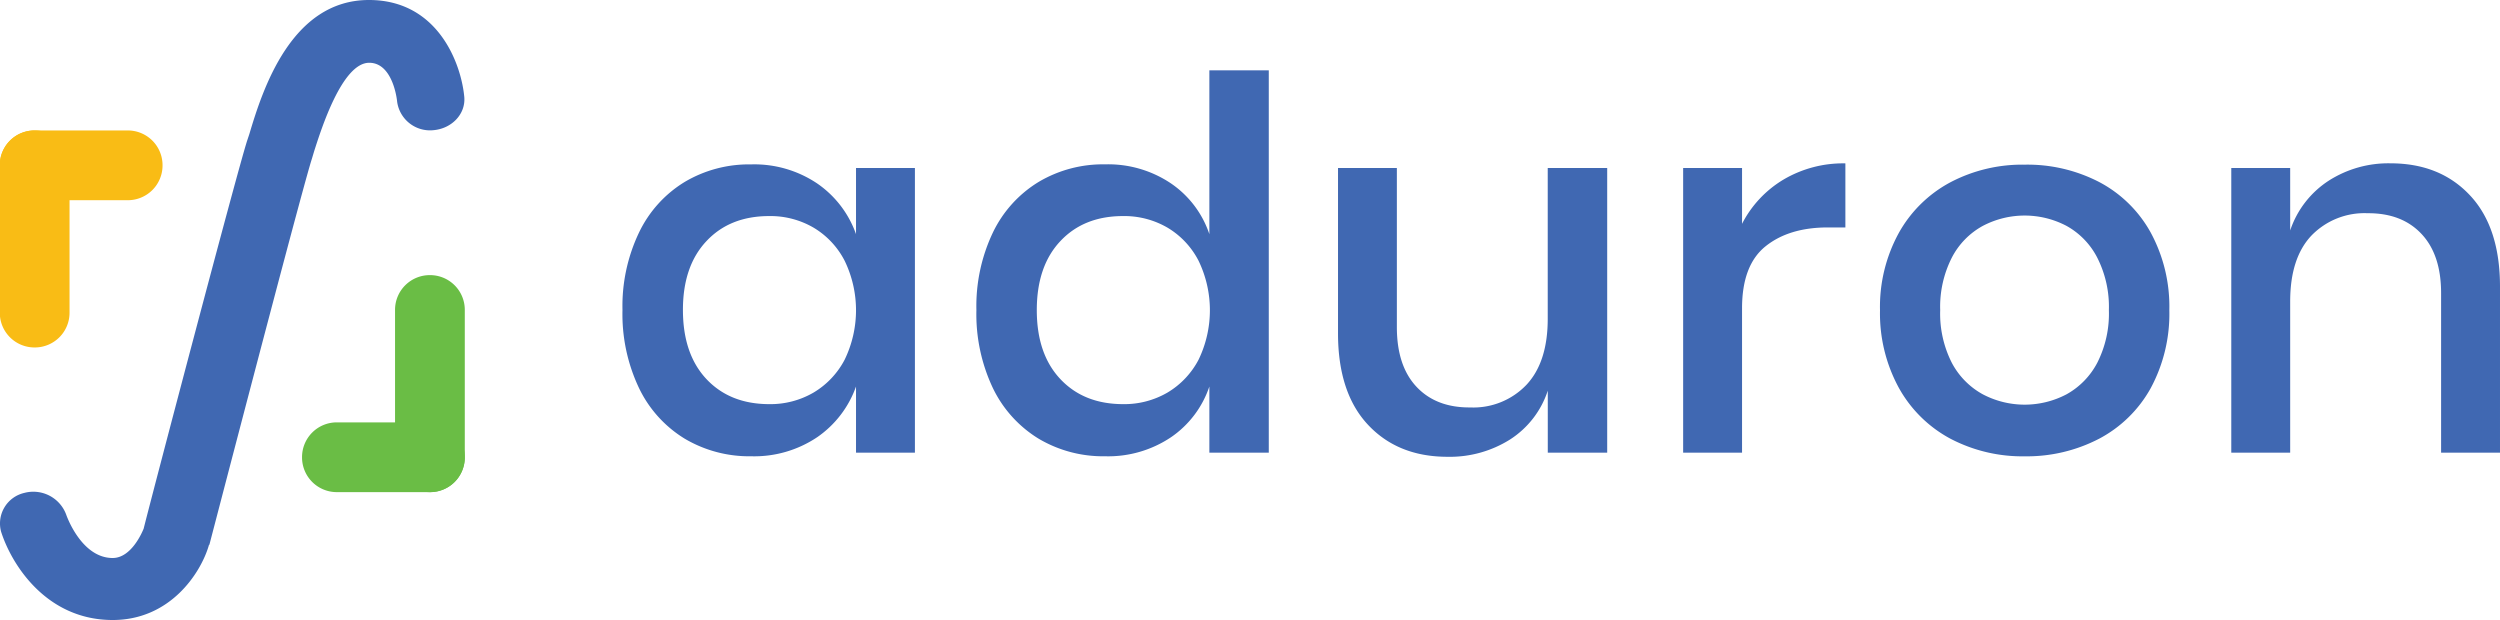
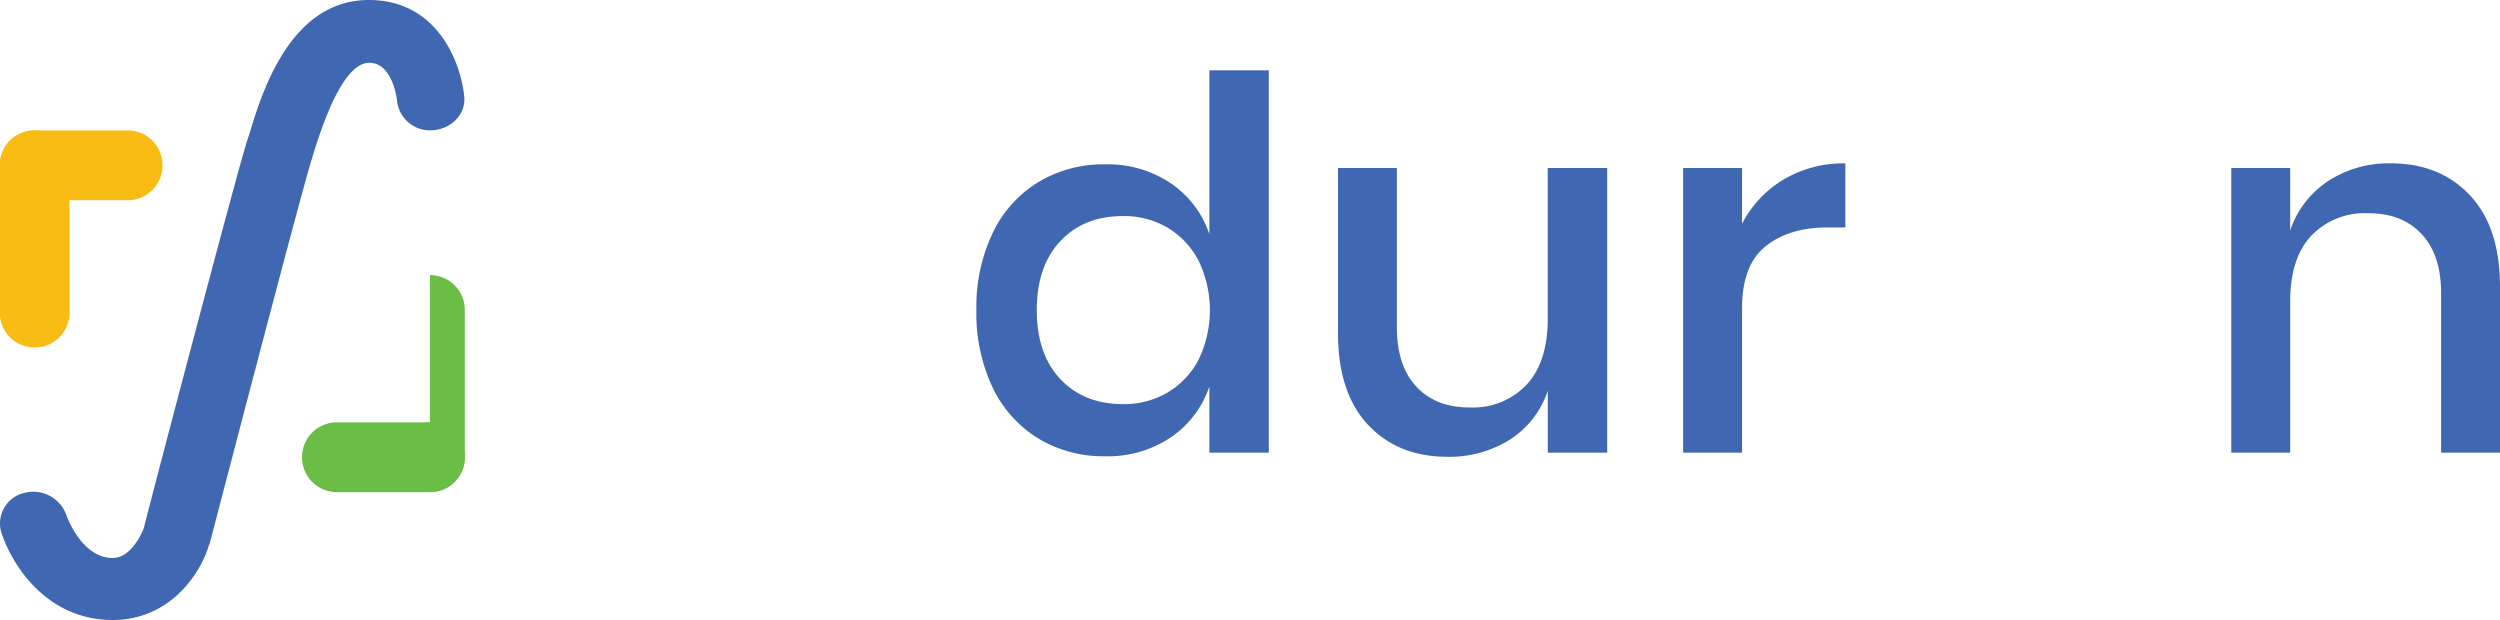
<svg xmlns="http://www.w3.org/2000/svg" height="120" width="483.87" version="1.1" viewBox="0 0 483.87 120" data-name="Layer 1" id="Layer_1">
  <defs id="defs4">
    <style id="style2">.cls-1{fill:#4068b2;}.cls-2{fill:#6abd45;}.cls-3{fill:#f9bc15;}</style>
  </defs>
  <title id="title6">AduronLogo</title>
  <g transform="translate(-29.64,-30.39)" id="g850">
-     <path style="fill:#4068b2" class="cls-1" d="m 187.82,65.91 a 19.91,19.91 0 0 1 7.5,9.8 v -12.8 h 11.4 V 118 h -11.4 v -12.8 a 20,20 0 0 1 -7.5,9.8 21.86,21.86 0 0 1 -12.8,3.7 24.48,24.48 0 0 1 -12.85,-3.4 23.25,23.25 0 0 1 -8.85,-9.8 33.31,33.31 0 0 1 -3.2,-15.1 33,33 0 0 1 3.2,-15 23.14,23.14 0 0 1 8.85,-9.8 24.38,24.38 0 0 1 12.83,-3.39 21.79,21.79 0 0 1 12.82,3.7 z m -21.45,11.15 q -4.56,4.84 -4.55,13.35 0.01,8.51 4.55,13.35 4.55,4.84 12.15,4.85 a 16.57,16.57 0 0 0 8.6,-2.25 16.05,16.05 0 0 0 6,-6.35 21.94,21.94 0 0 0 0,-19.15 15.93,15.93 0 0 0 -6,-6.4 16.57,16.57 0 0 0 -8.6,-2.25 q -7.61,0 -12.15,4.85 z" id="path8" />
    <path style="fill:#4068b2" class="cls-1" d="m 256.31,65.91 a 19.27,19.27 0 0 1 7.4,9.8 V 44 h 11.5 v 74 h -11.5 v -12.8 a 19.35,19.35 0 0 1 -7.4,9.8 21.84,21.84 0 0 1 -12.8,3.7 24.44,24.44 0 0 1 -12.84,-3.4 23.34,23.34 0 0 1 -8.86,-9.8 33.44,33.44 0 0 1 -3.19,-15.1 33.15,33.15 0 0 1 3.19,-15 23.22,23.22 0 0 1 8.86,-9.8 24.35,24.35 0 0 1 12.84,-3.4 21.77,21.77 0 0 1 12.8,3.71 z m -21.44,11.15 q -4.56,4.84 -4.56,13.35 0,8.51 4.56,13.35 4.55,4.84 12.14,4.85 a 16.61,16.61 0 0 0 8.61,-2.25 16.05,16.05 0 0 0 6,-6.35 22,22 0 0 0 0,-19.15 15.93,15.93 0 0 0 -6,-6.4 16.61,16.61 0 0 0 -8.62,-2.25 q -7.58,0 -12.13,4.85 z" id="path10" />
    <path style="fill:#4068b2" class="cls-1" d="M 340.71,62.91 V 118 h -11.5 v -12 a 17.79,17.79 0 0 1 -7.3,9.45 21.86,21.86 0 0 1 -12.1,3.35 q -9.6,0 -15.4,-6.2 -5.8,-6.2 -5.8,-17.7 v -32 H 300 v 30.8 q 0,7.5 3.8,11.55 3.8,4.05 10.4,4 a 14.19,14.19 0 0 0 10.9,-4.4 q 4.11,-4.41 4.1,-12.8 V 62.91 Z" id="path12" />
    <path style="fill:#4068b2" class="cls-1" d="m 374.81,65.16 a 22.72,22.72 0 0 1 12,-3.15 v 12.4 h -3.4 q -7.5,0 -12.05,3.65 -4.55,3.65 -4.55,12 V 118 h -11.4 V 62.91 h 11.4 v 10.8 a 21.25,21.25 0 0 1 8,-8.55 z" id="path14" />
-     <path style="fill:#4068b2" class="cls-1" d="m 435.91,65.61 a 24.32,24.32 0 0 1 10,9.8 30.06,30.06 0 0 1 3.6,15 30.31,30.31 0 0 1 -3.6,15.1 24.45,24.45 0 0 1 -10,9.8 30.31,30.31 0 0 1 -14.4,3.4 30,30 0 0 1 -14.35,-3.4 24.75,24.75 0 0 1 -10,-9.85 30.08,30.08 0 0 1 -3.65,-15 29.76,29.76 0 0 1 3.65,-15 24.75,24.75 0 0 1 10,-9.8 29.88,29.88 0 0 1 14.35,-3.4 30.19,30.19 0 0 1 14.4,3.35 z m -22.5,8.5 a 14.68,14.68 0 0 0 -6,6.15 21,21 0 0 0 -2.25,10.15 21,21 0 0 0 2.25,10.2 14.84,14.84 0 0 0 6,6.1 17.4,17.4 0 0 0 16.2,0 14.84,14.84 0 0 0 5.95,-6.1 21,21 0 0 0 2.25,-10.2 21,21 0 0 0 -2.25,-10.15 14.68,14.68 0 0 0 -5.95,-6.15 17.4,17.4 0 0 0 -16.2,0 z" id="path16" />
    <path style="fill:#4068b2" class="cls-1" d="m 507.71,68.21 q 5.81,6.2 5.8,17.7 V 118 h -11.4 V 87.11 q 0,-7.41 -3.8,-11.45 -3.8,-4.04 -10.4,-4 A 14.27,14.27 0 0 0 477,76 q -4.1,4.35 -4.1,12.75 V 118 H 461.5 V 62.91 h 11.4 V 75 a 18.43,18.43 0 0 1 7.4,-9.6 21.42,21.42 0 0 1 12,-3.4 q 9.61,0 15.41,6.21 z" id="path18" />
    <path style="fill:#4068b2" class="cls-1" d="m 77.9,56.34 -0.45,1.35 c -2.1,6.6 -18.75,69.9 -20,75 -0.3,0.75 -2.4,5.7 -6,5.7 -6.15,0 -9,-8.4 -9,-8.4 a 6.78,6.78 0 0 0 -8.1,-4.2 6.07,6.07 0 0 0 -4.5,7.5 c 2,6.3 8.7,17.1 21.6,17.1 11.1,0 17,-9 18.6,-14.4 0,-0.15 0.15,-0.15 0.15,-0.3 C 76.35,112.14 88.35,66.24 90,61.14 l 0.45,-1.5 c 1.35,-4.2 5.4,-17.1 10.65,-17.1 4.65,0 5.4,7.35 5.4,7.5 a 6.42,6.42 0 0 0 7,5.55 c 3.6,-0.3 6.3,-3.15 6,-6.45 -0.6,-6.45 -5.1,-18.75 -18.45,-18.75 -15.05,0 -20.6,17.4 -23.15,25.95 z" id="path20" />
  </g>
-   <path style="fill:#6abd45" id="path22" d="m 83.21,53.25 v 0 a 6.72,6.72 0 0 1 6.75,6.75 v 28.5 a 6.72,6.72 0 0 1 -6.75,6.75 v 0 a 6.72,6.72 0 0 1 -6.75,-6.75 V 60 a 6.72,6.72 0 0 1 6.75,-6.75 z" class="cls-2" />
+   <path style="fill:#6abd45" id="path22" d="m 83.21,53.25 v 0 a 6.72,6.72 0 0 1 6.75,6.75 v 28.5 a 6.72,6.72 0 0 1 -6.75,6.75 v 0 a 6.72,6.72 0 0 1 -6.75,-6.75 a 6.72,6.72 0 0 1 6.75,-6.75 z" class="cls-2" />
  <path style="fill:#6abd45" id="path24" d="m 89.96,88.5 v 0 a 6.72,6.72 0 0 1 -6.75,6.75 h -18 a 6.72,6.72 0 0 1 -6.75,-6.75 v 0 a 6.72,6.72 0 0 1 6.75,-6.75 h 18 a 6.72,6.72 0 0 1 6.75,6.75 z" class="cls-2" />
  <path style="fill:#f9bc15" id="path26" d="m 6.71,67.25 v 0 A 6.72,6.72 0 0 1 -0.04,60.5 V 32 A 6.72,6.72 0 0 1 6.71,25.25 v 0 A 6.72,6.72 0 0 1 13.46,32 v 28.5 a 6.72,6.72 0 0 1 -6.75,6.75 z" class="cls-3" />
  <path style="fill:#f9bc15" id="path28" d="m -0.04,32 v 0 A 6.72,6.72 0 0 1 6.71,25.25 H 24.71 a 6.72,6.72 0 0 1 6.75,6.75 v 0 a 6.72,6.72 0 0 1 -6.75,6.75 H 6.71 A 6.72,6.72 0 0 1 -0.04,32 Z" class="cls-3" />
</svg>